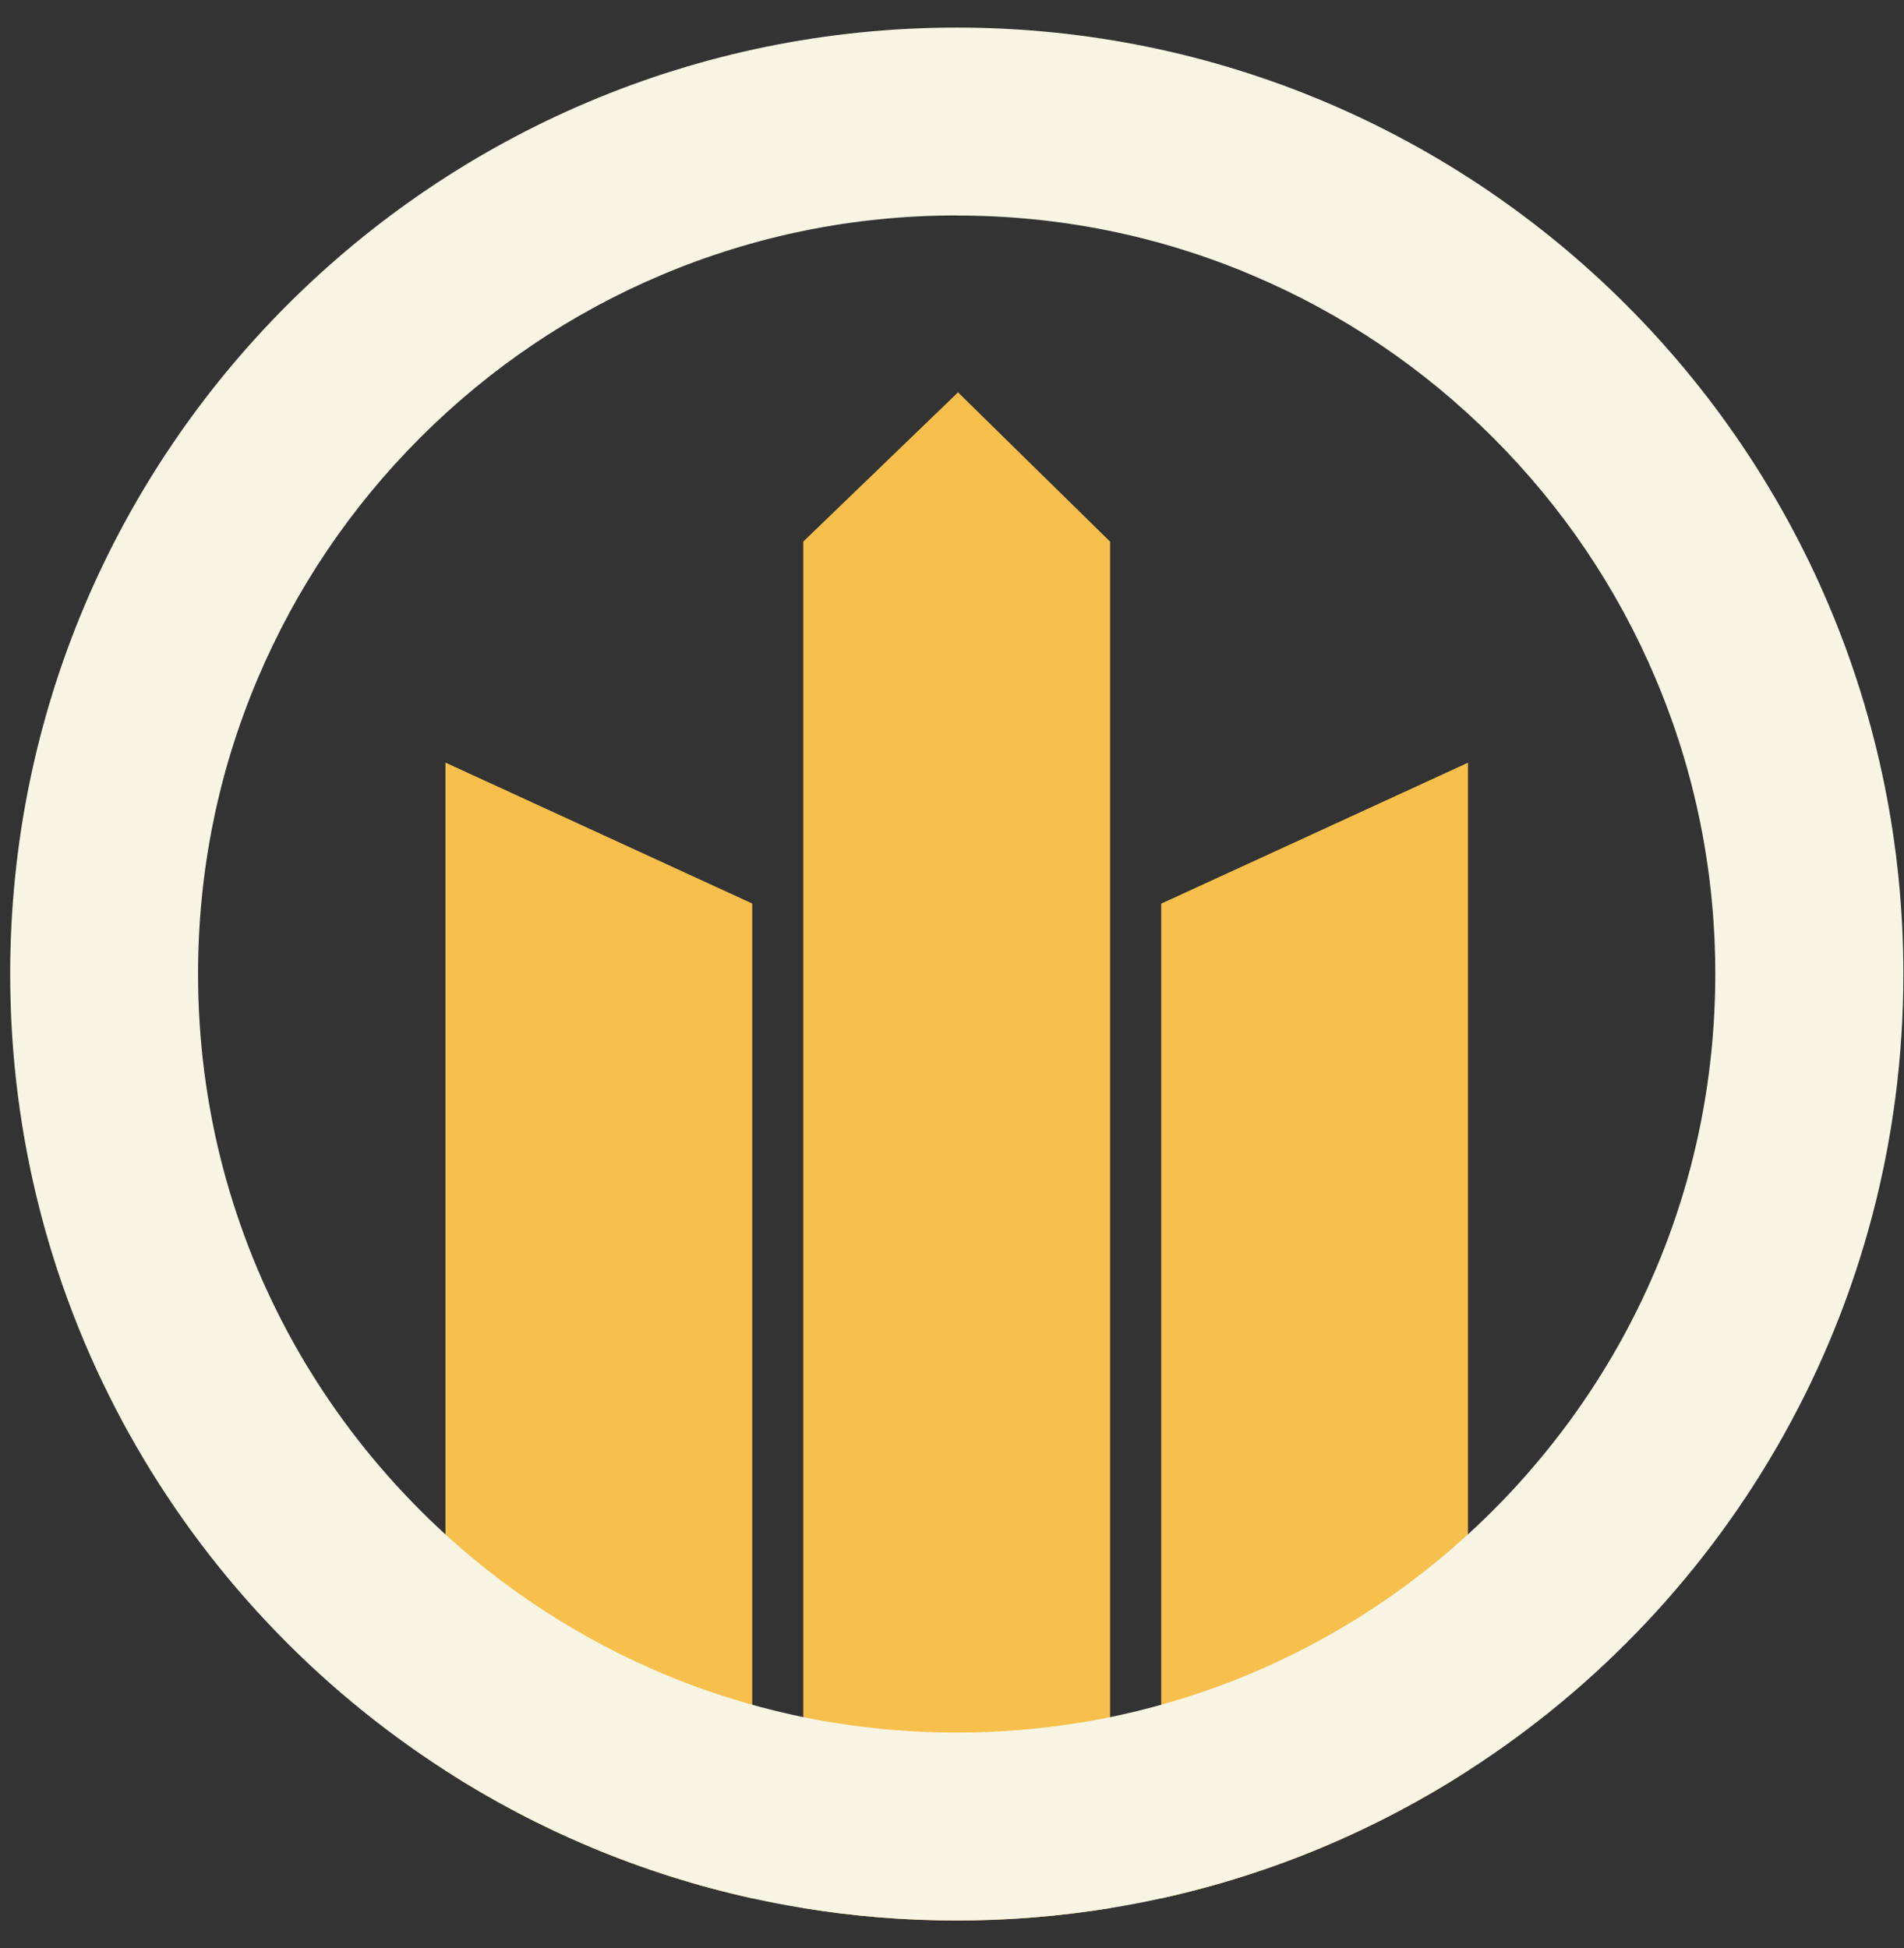
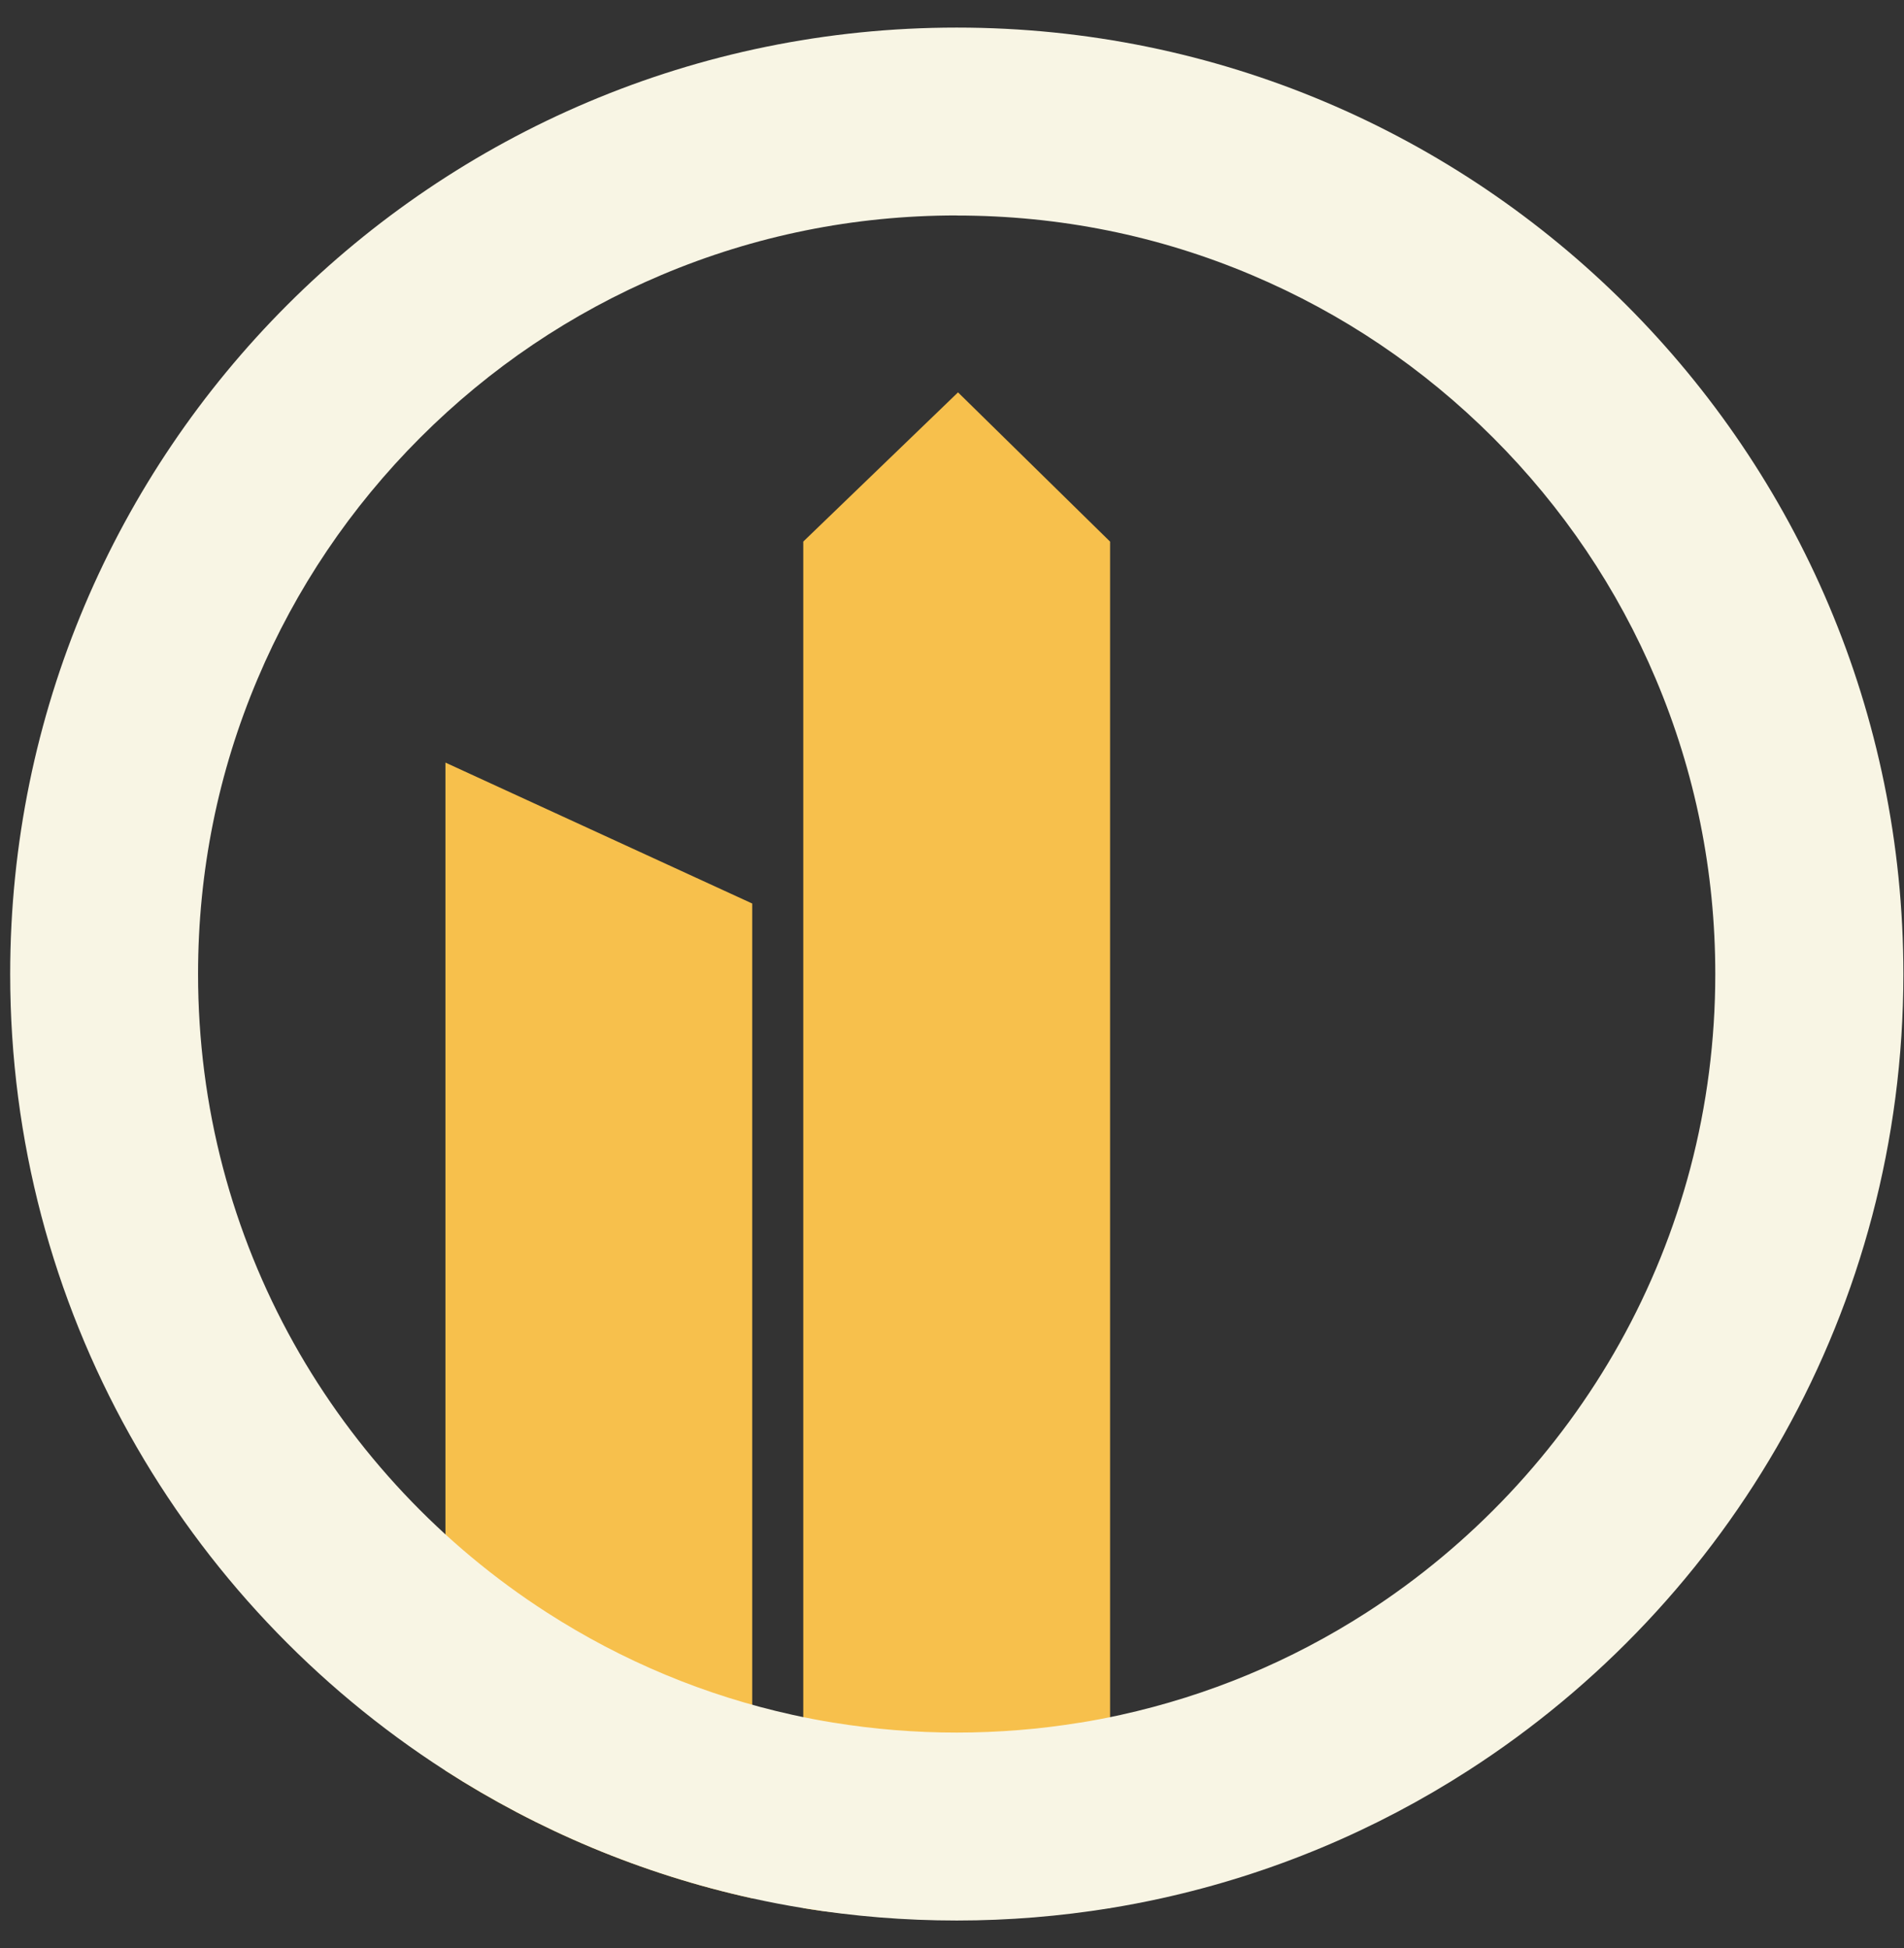
<svg xmlns="http://www.w3.org/2000/svg" width="43" height="44" viewBox="0 0 43 44" fill="none">
  <rect x="0" y="0" width="43" height="44" fill="#333333" stroke="none" />
  <path d="M16.988 20.408V42.876C14.486 42.325 12.148 41.336 10.06 39.992V17.224L16.988 20.407V20.408Z" fill="#F7C04C" />
-   <path d="M33.153 17.226V39.993C31.064 41.337 28.726 42.326 26.225 42.877V20.41L33.153 17.227V17.226Z" fill="#F7C04C" />
-   <path d="M25.07 12.232V43.097C23.943 43.282 22.786 43.376 21.606 43.376C20.425 43.376 19.269 43.28 18.141 43.097V12.232L21.636 8.862L25.069 12.232H25.07Z" fill="#F7C04C" />
+   <path d="M25.07 12.232V43.097C20.425 43.376 19.269 43.28 18.141 43.097V12.232L21.636 8.862L25.069 12.232H25.07Z" fill="#F7C04C" />
  <path d="M21.606 4.868C23.921 4.868 26.164 5.32 28.273 6.213C30.313 7.076 32.145 8.311 33.721 9.886C35.295 11.46 36.532 13.294 37.393 15.333C38.285 17.442 38.738 19.685 38.738 22C38.738 23.487 38.549 24.961 38.175 26.381C37.812 27.758 37.275 29.089 36.579 30.335C35.206 32.793 33.228 34.898 30.857 36.424C29.151 37.521 27.285 38.297 25.309 38.733C25.006 38.8 24.698 38.859 24.391 38.908H24.388H24.386C23.476 39.057 22.54 39.132 21.606 39.132C20.672 39.132 19.737 39.057 18.827 38.908H18.824H18.821C18.514 38.858 18.205 38.799 17.901 38.732C15.927 38.297 14.06 37.52 12.354 36.422C9.983 34.898 8.005 32.792 6.632 30.334C5.936 29.087 5.4 27.757 5.037 26.38C4.662 24.96 4.473 23.486 4.473 21.999C4.473 19.684 4.925 17.441 5.818 15.332C6.681 13.292 7.916 11.46 9.491 9.884C11.065 8.31 12.899 7.073 14.938 6.211C17.047 5.32 19.29 4.866 21.605 4.866M21.606 0.623C9.8 0.623 0.23 10.194 0.23 22C0.23 29.552 4.146 36.19 10.06 39.992C12.148 41.336 14.486 42.325 16.988 42.876C17.368 42.96 17.753 43.034 18.143 43.097C19.27 43.282 20.427 43.377 21.608 43.377C22.788 43.377 23.945 43.28 25.072 43.097C25.461 43.034 25.845 42.96 26.227 42.876C28.729 42.325 31.067 41.336 33.155 39.992C39.069 36.19 42.986 29.552 42.986 22C42.986 10.194 33.415 0.623 21.609 0.623H21.606Z" fill="#F8F5E4" />
</svg>